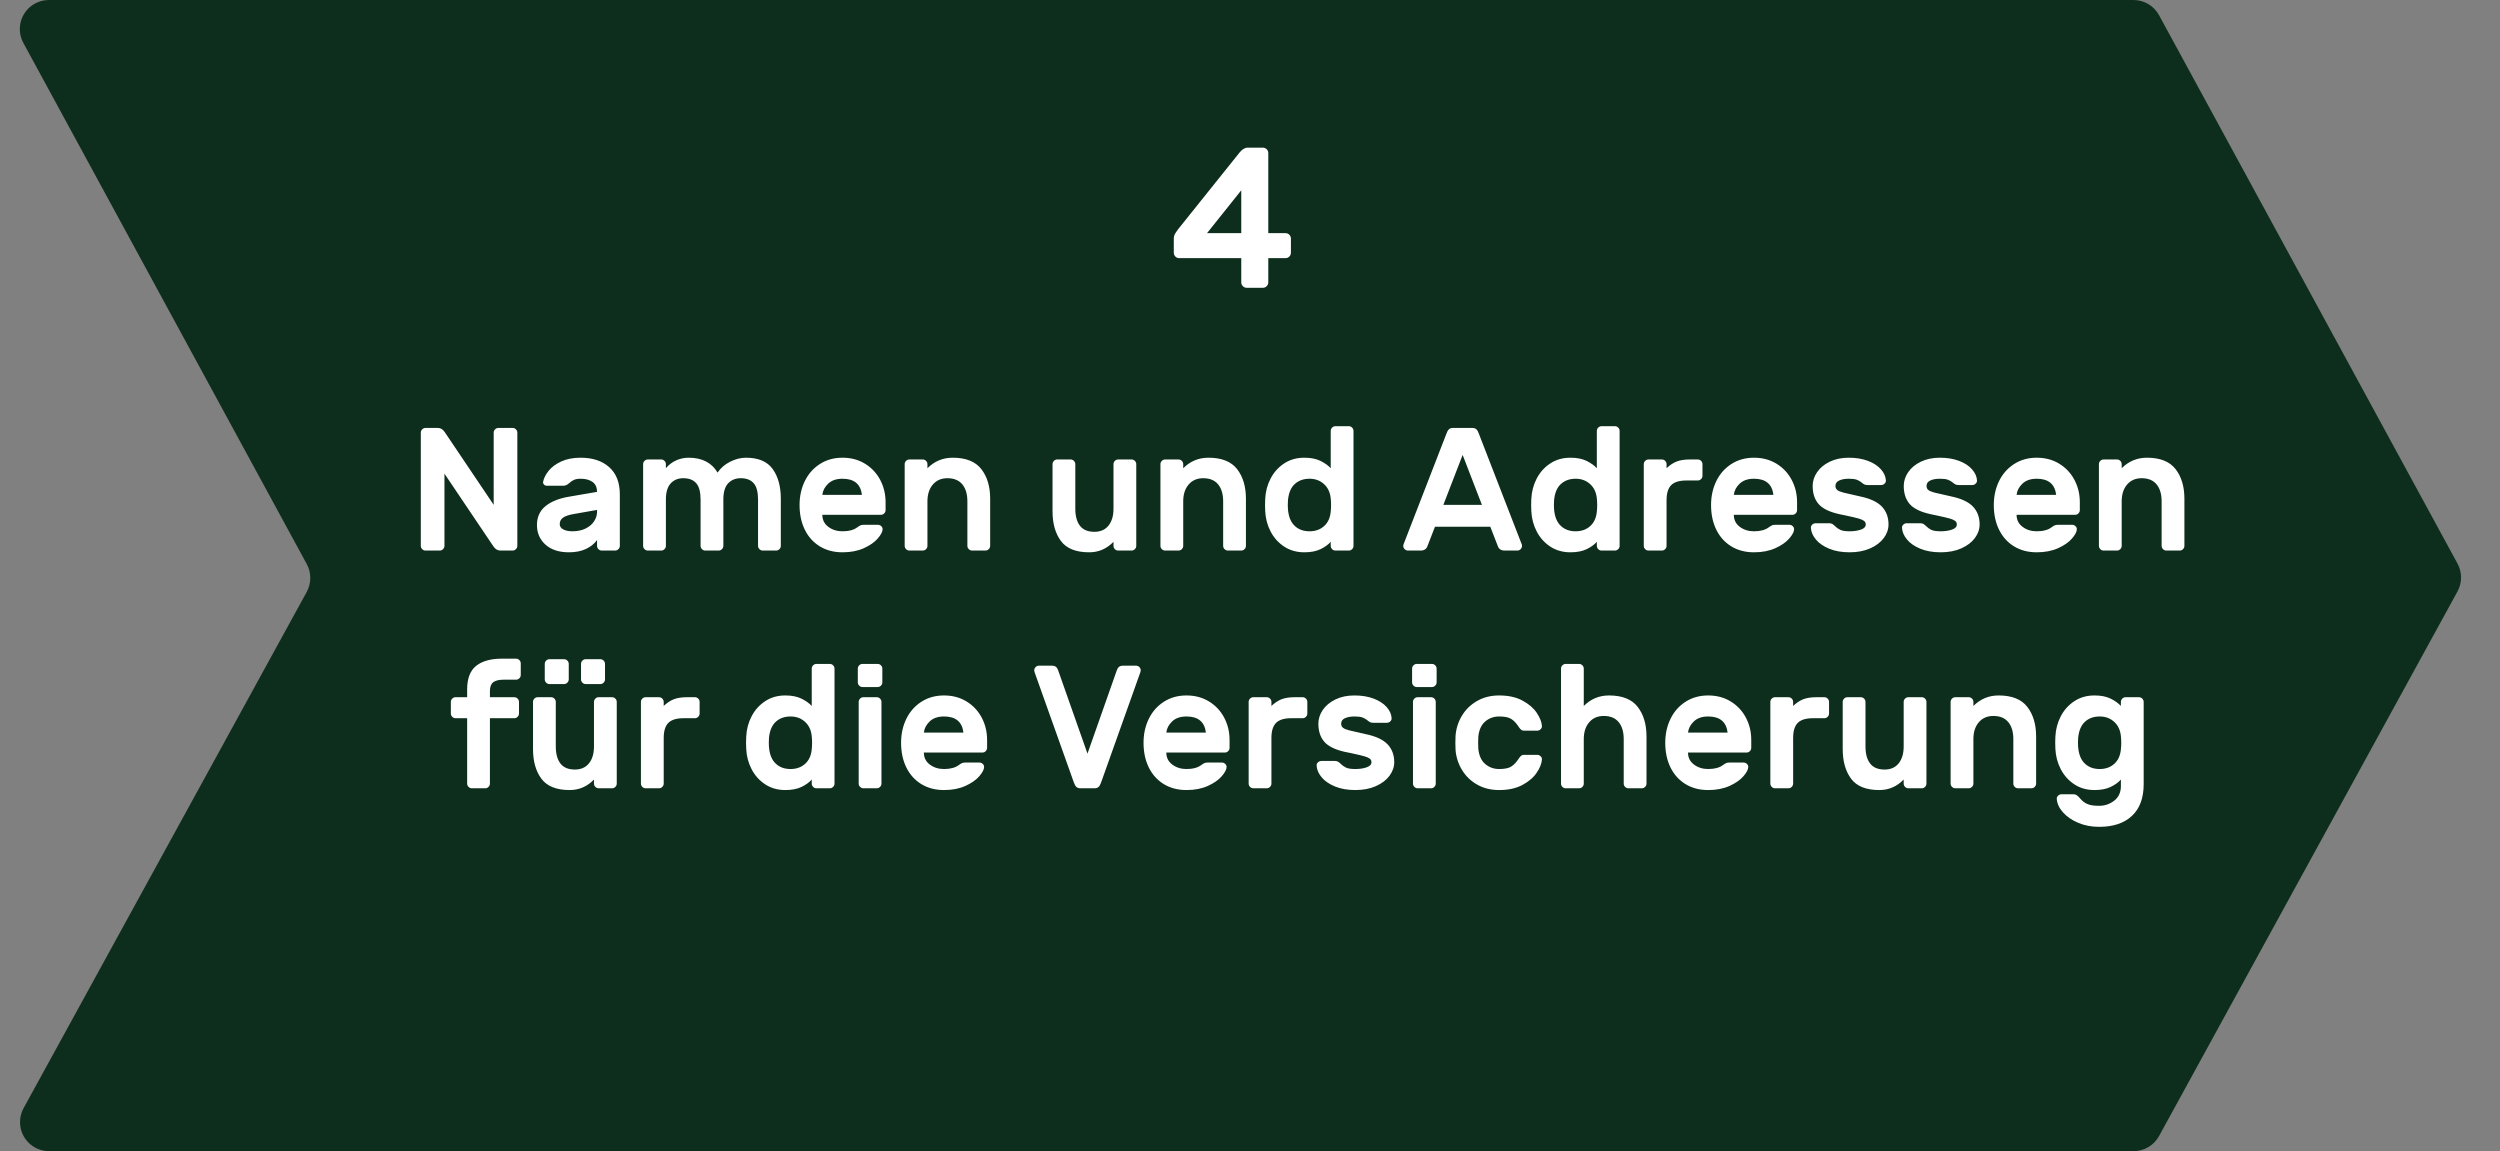
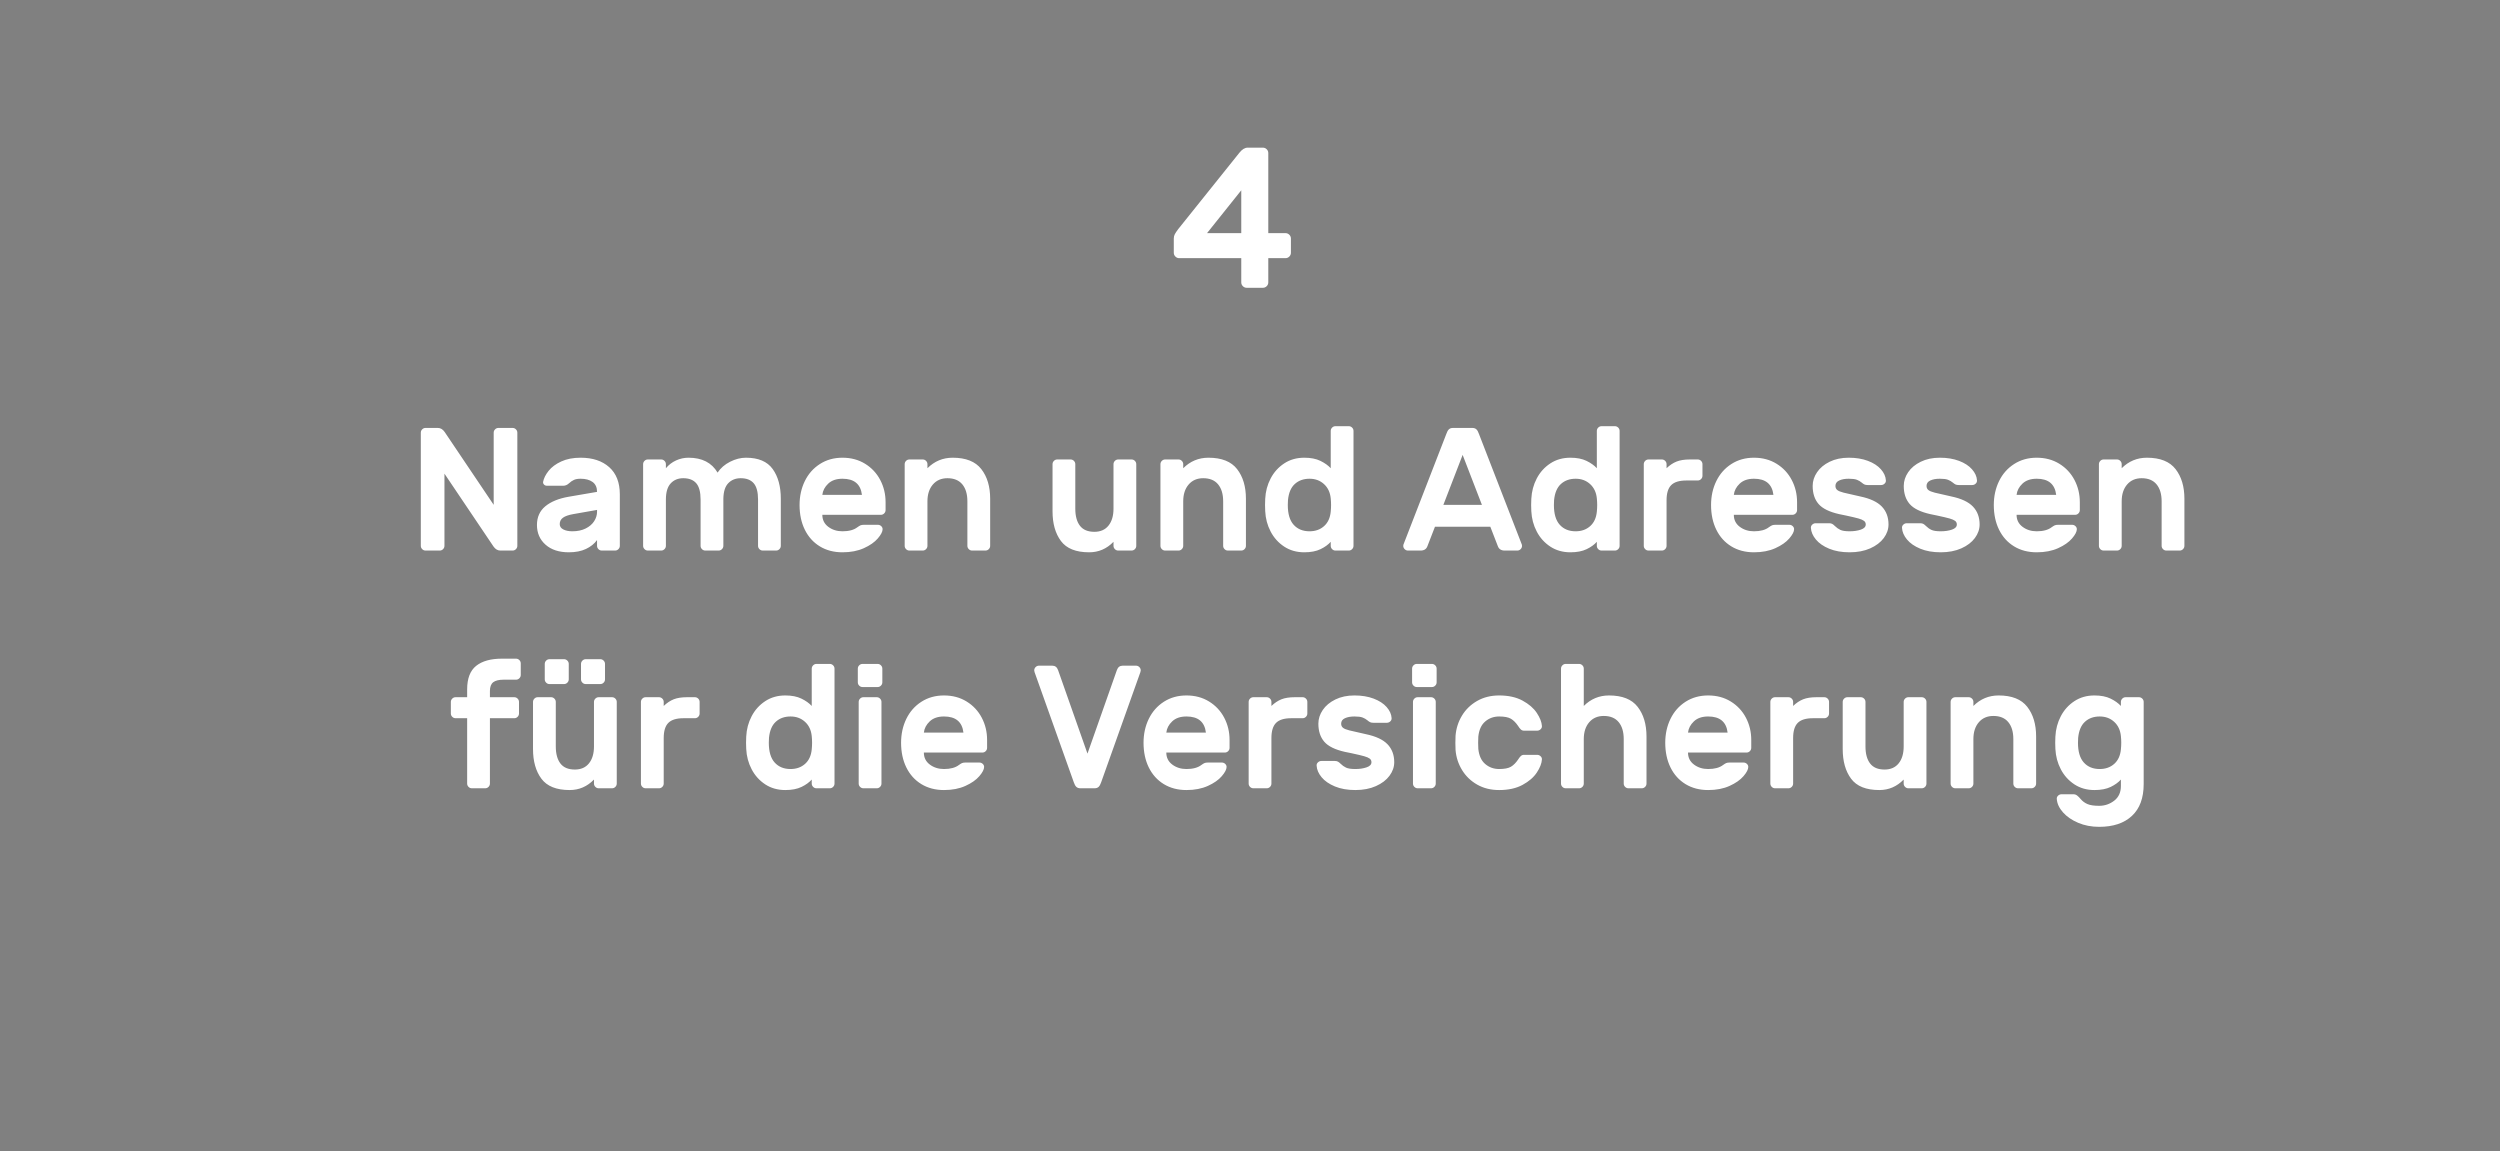
<svg xmlns="http://www.w3.org/2000/svg" width="215px" height="99px" viewBox="0 0 215 99" version="1.1">
  <rect x="0" y="0" width="215" height="99" fill="#808080" stroke="none" />
  <title>Step 4</title>
  <g stroke="none" stroke-width="1" fill="none" fill-rule="evenodd">
    <g id="Step-4">
-       <path d="M4.205,0 L183.481,0 C184.397,1.4486738e-14 185.239,0.501 185.677,1.305 L211.347,48.469 C211.754,49.216 211.753,50.119 211.344,50.866 L185.678,97.701 C185.239,98.502 184.399,99 183.486,99 L4.222,99 C2.842,99 1.722,97.881 1.722,96.5 C1.722,96.08 1.828,95.666 2.03,95.298 L26.377,50.907 C26.786,50.161 26.788,49.258 26.381,48.51 L2.009,3.694 C1.349,2.481 1.798,0.963 3.011,0.304 C3.378,0.104 3.788,5.20734111e-16 4.205,0 Z" id="Rectangle-Copy-18" fill="#0E2E1D" />
      <path d="M43.03,47.348 C42.799,47.348 42.603,47.232 42.442,47.001 L38.223,40.734 L38.223,46.941 C38.223,47.052 38.183,47.147 38.103,47.227 C38.023,47.308 37.927,47.348 37.817,47.348 L36.596,47.348 C36.486,47.348 36.39,47.308 36.31,47.227 C36.23,47.147 36.19,47.052 36.19,46.941 L36.19,37.209 C36.19,37.098 36.23,37.003 36.31,36.923 C36.39,36.842 36.486,36.802 36.596,36.802 L37.651,36.802 C37.882,36.802 38.078,36.918 38.239,37.149 L42.457,43.416 L42.457,37.209 C42.457,37.098 42.497,37.003 42.578,36.923 C42.658,36.842 42.753,36.802 42.864,36.802 L44.084,36.802 C44.195,36.802 44.29,36.842 44.37,36.923 C44.451,37.003 44.491,37.098 44.491,37.209 L44.491,46.941 C44.491,47.052 44.451,47.147 44.37,47.227 C44.29,47.308 44.195,47.348 44.084,47.348 L43.03,47.348 Z M49.93,39.363 C50.964,39.363 51.785,39.634 52.393,40.177 C53.001,40.719 53.305,41.497 53.305,42.512 L53.305,46.941 C53.305,47.052 53.264,47.147 53.184,47.227 C53.104,47.308 53.008,47.348 52.898,47.348 L51.753,47.348 C51.642,47.348 51.547,47.308 51.466,47.227 C51.386,47.147 51.346,47.052 51.346,46.941 L51.346,46.444 C51.115,46.765 50.796,47.021 50.389,47.212 C49.982,47.403 49.493,47.498 48.92,47.498 C48.077,47.498 47.409,47.28 46.917,46.843 C46.424,46.406 46.178,45.841 46.178,45.148 C46.178,44.475 46.417,43.941 46.894,43.544 C47.371,43.147 48.036,42.873 48.89,42.723 L51.346,42.301 C51.346,41.919 51.218,41.636 50.962,41.45 C50.706,41.264 50.362,41.171 49.93,41.171 C49.699,41.171 49.51,41.204 49.365,41.269 C49.219,41.334 49.076,41.432 48.935,41.563 C48.785,41.703 48.619,41.774 48.438,41.774 L47.037,41.774 C46.937,41.774 46.854,41.741 46.789,41.676 C46.723,41.61 46.696,41.533 46.706,41.442 C46.766,41.131 46.924,40.815 47.18,40.493 C47.436,40.172 47.798,39.903 48.265,39.687 C48.732,39.471 49.287,39.363 49.93,39.363 Z M51.346,43.853 L49.297,44.214 C48.895,44.285 48.601,44.388 48.416,44.523 C48.23,44.659 48.137,44.842 48.137,45.073 C48.137,45.274 48.24,45.427 48.446,45.532 C48.652,45.638 48.91,45.691 49.222,45.691 C49.664,45.691 50.045,45.61 50.367,45.45 C50.688,45.289 50.932,45.081 51.097,44.824 C51.263,44.568 51.346,44.295 51.346,44.003 L51.346,43.853 Z M57.267,40.267 C57.508,39.976 57.799,39.752 58.141,39.597 C58.482,39.441 58.839,39.363 59.21,39.363 C60.376,39.363 61.209,39.79 61.711,40.644 C61.973,40.252 62.332,39.941 62.789,39.71 C63.246,39.479 63.7,39.363 64.152,39.363 C65.217,39.363 65.983,39.687 66.45,40.335 C66.917,40.983 67.15,41.834 67.15,42.889 L67.15,46.941 C67.15,47.052 67.11,47.147 67.03,47.227 C66.949,47.308 66.854,47.348 66.743,47.348 L65.598,47.348 C65.488,47.348 65.392,47.308 65.312,47.227 C65.232,47.147 65.192,47.052 65.192,46.941 L65.192,42.964 C65.192,42.311 65.066,41.841 64.815,41.555 C64.564,41.269 64.192,41.126 63.7,41.126 C63.268,41.126 62.914,41.266 62.638,41.548 C62.362,41.829 62.219,42.276 62.209,42.889 L62.209,46.941 C62.209,47.052 62.168,47.147 62.088,47.227 C62.008,47.308 61.912,47.348 61.802,47.348 L60.657,47.348 C60.546,47.348 60.451,47.308 60.37,47.227 C60.29,47.147 60.25,47.052 60.25,46.941 L60.25,42.964 C60.25,42.311 60.124,41.841 59.873,41.555 C59.622,41.269 59.251,41.126 58.758,41.126 C58.316,41.126 57.957,41.274 57.681,41.57 C57.405,41.867 57.267,42.331 57.267,42.964 L57.267,46.941 C57.267,47.052 57.227,47.147 57.146,47.227 C57.066,47.308 56.971,47.348 56.86,47.348 L55.715,47.348 C55.605,47.348 55.509,47.308 55.429,47.227 C55.349,47.147 55.308,47.052 55.308,46.941 L55.308,39.921 C55.308,39.81 55.349,39.715 55.429,39.634 C55.509,39.554 55.605,39.514 55.715,39.514 L56.86,39.514 C56.971,39.514 57.066,39.554 57.146,39.634 C57.227,39.715 57.267,39.81 57.267,39.921 L57.267,40.267 Z M72.453,39.363 C73.187,39.363 73.834,39.537 74.397,39.883 C74.959,40.23 75.394,40.694 75.7,41.277 C76.006,41.859 76.16,42.497 76.16,43.19 L76.16,43.868 C76.16,43.978 76.119,44.074 76.039,44.154 C75.959,44.234 75.863,44.275 75.753,44.275 L70.721,44.275 C70.721,44.706 70.892,45.05 71.233,45.306 C71.575,45.563 71.981,45.691 72.453,45.691 C73.006,45.691 73.433,45.575 73.734,45.344 C73.845,45.264 73.935,45.209 74.005,45.178 C74.076,45.148 74.171,45.133 74.291,45.133 L75.497,45.133 C75.607,45.133 75.703,45.171 75.783,45.246 C75.863,45.322 75.904,45.409 75.904,45.51 C75.904,45.721 75.765,45.987 75.489,46.308 C75.213,46.63 74.814,46.908 74.291,47.144 C73.769,47.38 73.157,47.498 72.453,47.498 C71.71,47.498 71.06,47.328 70.502,46.986 C69.945,46.645 69.516,46.168 69.214,45.555 C68.913,44.942 68.762,44.234 68.762,43.431 C68.762,42.678 68.913,41.992 69.214,41.374 C69.516,40.757 69.947,40.267 70.51,39.906 C71.072,39.544 71.72,39.363 72.453,39.363 Z M74.126,42.557 C74.015,41.633 73.458,41.171 72.453,41.171 C71.931,41.171 71.522,41.312 71.226,41.593 C70.929,41.874 70.761,42.196 70.721,42.557 L74.126,42.557 Z M85.154,46.941 C85.154,47.052 85.114,47.147 85.034,47.227 C84.953,47.308 84.858,47.348 84.747,47.348 L83.602,47.348 C83.492,47.348 83.396,47.308 83.316,47.227 C83.236,47.147 83.195,47.052 83.195,46.941 L83.195,43.114 C83.195,42.492 83.05,42.005 82.759,41.653 C82.467,41.302 82.04,41.126 81.478,41.126 C80.956,41.126 80.539,41.307 80.227,41.668 C79.916,42.03 79.76,42.512 79.76,43.114 L79.76,46.941 C79.76,47.052 79.72,47.147 79.64,47.227 C79.56,47.308 79.464,47.348 79.354,47.348 L78.209,47.348 C78.098,47.348 78.003,47.308 77.922,47.227 C77.842,47.147 77.802,47.052 77.802,46.941 L77.802,39.921 C77.802,39.81 77.842,39.715 77.922,39.634 C78.003,39.554 78.098,39.514 78.209,39.514 L79.354,39.514 C79.464,39.514 79.56,39.554 79.64,39.634 C79.72,39.715 79.76,39.81 79.76,39.921 L79.76,40.267 C80.363,39.665 81.086,39.363 81.93,39.363 C83.065,39.363 83.886,39.69 84.393,40.343 C84.9,40.995 85.154,41.844 85.154,42.889 L85.154,46.941 Z M90.518,39.921 C90.518,39.81 90.558,39.715 90.638,39.634 C90.718,39.554 90.814,39.514 90.924,39.514 L92.069,39.514 C92.18,39.514 92.275,39.554 92.356,39.634 C92.436,39.715 92.476,39.81 92.476,39.921 L92.476,43.747 C92.476,44.38 92.609,44.87 92.875,45.216 C93.142,45.563 93.556,45.736 94.118,45.736 C94.641,45.736 95.045,45.558 95.331,45.201 C95.617,44.844 95.761,44.36 95.761,43.747 L95.761,39.921 C95.761,39.81 95.801,39.715 95.881,39.634 C95.961,39.554 96.057,39.514 96.167,39.514 L97.312,39.514 C97.423,39.514 97.518,39.554 97.599,39.634 C97.679,39.715 97.719,39.81 97.719,39.921 L97.719,46.941 C97.719,47.052 97.679,47.147 97.599,47.227 C97.518,47.308 97.423,47.348 97.312,47.348 L96.167,47.348 C96.057,47.348 95.961,47.308 95.881,47.227 C95.801,47.147 95.761,47.052 95.761,46.941 L95.761,46.595 C95.178,47.197 94.48,47.498 93.666,47.498 C92.531,47.498 91.723,47.175 91.241,46.527 C90.759,45.879 90.518,45.028 90.518,43.973 L90.518,39.921 Z M107.15,46.941 C107.15,47.052 107.11,47.147 107.03,47.227 C106.95,47.308 106.854,47.348 106.744,47.348 L105.599,47.348 C105.488,47.348 105.393,47.308 105.312,47.227 C105.232,47.147 105.192,47.052 105.192,46.941 L105.192,43.114 C105.192,42.492 105.046,42.005 104.755,41.653 C104.464,41.302 104.037,41.126 103.474,41.126 C102.952,41.126 102.535,41.307 102.224,41.668 C101.912,42.03 101.757,42.512 101.757,43.114 L101.757,46.941 C101.757,47.052 101.717,47.147 101.636,47.227 C101.556,47.308 101.46,47.348 101.35,47.348 L100.205,47.348 C100.094,47.348 99.999,47.308 99.919,47.227 C99.838,47.147 99.798,47.052 99.798,46.941 L99.798,39.921 C99.798,39.81 99.838,39.715 99.919,39.634 C99.999,39.554 100.094,39.514 100.205,39.514 L101.35,39.514 C101.46,39.514 101.556,39.554 101.636,39.634 C101.717,39.715 101.757,39.81 101.757,39.921 L101.757,40.267 C102.359,39.665 103.083,39.363 103.926,39.363 C105.061,39.363 105.882,39.69 106.39,40.343 C106.897,40.995 107.15,41.844 107.15,42.889 L107.15,46.941 Z M114.442,37.058 C114.442,36.948 114.483,36.852 114.563,36.772 C114.643,36.692 114.739,36.652 114.849,36.652 L115.994,36.652 C116.105,36.652 116.2,36.692 116.28,36.772 C116.361,36.852 116.401,36.948 116.401,37.058 L116.401,46.941 C116.401,47.052 116.361,47.147 116.28,47.227 C116.2,47.308 116.105,47.348 115.994,47.348 L114.849,47.348 C114.739,47.348 114.643,47.308 114.563,47.227 C114.483,47.147 114.442,47.052 114.442,46.941 L114.442,46.595 C114.231,46.836 113.94,47.047 113.569,47.227 C113.197,47.408 112.73,47.498 112.167,47.498 C111.515,47.498 110.939,47.335 110.442,47.009 C109.945,46.682 109.556,46.251 109.275,45.713 C108.993,45.176 108.838,44.591 108.808,43.958 L108.793,43.431 L108.808,42.904 C108.838,42.271 108.993,41.686 109.275,41.148 C109.556,40.611 109.945,40.179 110.442,39.853 C110.939,39.526 111.515,39.363 112.167,39.363 C112.72,39.363 113.182,39.454 113.553,39.634 C113.925,39.815 114.221,40.026 114.442,40.267 L114.442,37.058 Z M110.751,43.431 C110.751,44.194 110.919,44.762 111.256,45.133 C111.592,45.505 112.047,45.691 112.619,45.691 C113.122,45.691 113.538,45.543 113.87,45.246 C114.201,44.95 114.392,44.536 114.442,44.003 C114.462,43.802 114.472,43.612 114.472,43.431 C114.472,43.25 114.462,43.059 114.442,42.858 C114.392,42.346 114.199,41.937 113.862,41.631 C113.526,41.324 113.112,41.171 112.619,41.171 C112.107,41.171 111.685,41.322 111.354,41.623 C111.022,41.924 110.826,42.386 110.766,43.009 C110.756,43.109 110.751,43.25 110.751,43.431 Z M126.616,36.802 C126.766,36.802 126.884,36.842 126.97,36.923 C127.055,37.003 127.128,37.134 127.188,37.314 L130.879,46.836 C130.889,46.866 130.894,46.901 130.894,46.941 C130.894,47.052 130.854,47.147 130.774,47.227 C130.694,47.308 130.598,47.348 130.488,47.348 L129.403,47.348 C129.102,47.348 128.906,47.222 128.815,46.971 L128.167,45.299 L123.407,45.299 L122.759,46.971 C122.668,47.222 122.473,47.348 122.171,47.348 L121.086,47.348 C120.976,47.348 120.881,47.308 120.8,47.227 C120.72,47.147 120.68,47.052 120.68,46.941 C120.68,46.901 120.685,46.866 120.695,46.836 L124.386,37.314 C124.446,37.134 124.519,37.003 124.604,36.923 C124.69,36.842 124.808,36.802 124.958,36.802 L126.616,36.802 Z M125.787,39.122 L124.13,43.416 L127.444,43.416 L125.787,39.122 Z M137.328,37.058 C137.328,36.948 137.368,36.852 137.448,36.772 C137.528,36.692 137.624,36.652 137.734,36.652 L138.879,36.652 C138.99,36.652 139.085,36.692 139.166,36.772 C139.246,36.852 139.286,36.948 139.286,37.058 L139.286,46.941 C139.286,47.052 139.246,47.147 139.166,47.227 C139.085,47.308 138.99,47.348 138.879,47.348 L137.734,47.348 C137.624,47.348 137.528,47.308 137.448,47.227 C137.368,47.147 137.328,47.052 137.328,46.941 L137.328,46.595 C137.117,46.836 136.825,47.047 136.454,47.227 C136.082,47.408 135.615,47.498 135.053,47.498 C134.4,47.498 133.825,47.335 133.328,47.009 C132.83,46.682 132.441,46.251 132.16,45.713 C131.879,45.176 131.723,44.591 131.693,43.958 L131.678,43.431 L131.693,42.904 C131.723,42.271 131.879,41.686 132.16,41.148 C132.441,40.611 132.83,40.179 133.328,39.853 C133.825,39.526 134.4,39.363 135.053,39.363 C135.605,39.363 136.067,39.454 136.439,39.634 C136.81,39.815 137.107,40.026 137.328,40.267 L137.328,37.058 Z M133.636,43.431 C133.636,44.194 133.805,44.762 134.141,45.133 C134.478,45.505 134.932,45.691 135.505,45.691 C136.007,45.691 136.424,45.543 136.755,45.246 C137.087,44.95 137.277,44.536 137.328,44.003 C137.348,43.802 137.358,43.612 137.358,43.431 C137.358,43.25 137.348,43.059 137.328,42.858 C137.277,42.346 137.084,41.937 136.748,41.631 C136.411,41.324 135.997,41.171 135.505,41.171 C134.992,41.171 134.57,41.322 134.239,41.623 C133.908,41.924 133.712,42.386 133.651,43.009 C133.641,43.109 133.636,43.25 133.636,43.431 Z M145.026,41.322 C144.424,41.322 143.989,41.455 143.723,41.721 C143.457,41.987 143.324,42.421 143.324,43.024 L143.324,46.941 C143.324,47.052 143.284,47.147 143.203,47.227 C143.123,47.308 143.028,47.348 142.917,47.348 L141.772,47.348 C141.662,47.348 141.566,47.308 141.486,47.227 C141.405,47.147 141.365,47.052 141.365,46.941 L141.365,39.921 C141.365,39.81 141.405,39.715 141.486,39.634 C141.566,39.554 141.662,39.514 141.772,39.514 L142.917,39.514 C143.028,39.514 143.123,39.554 143.203,39.634 C143.284,39.715 143.324,39.81 143.324,39.921 L143.324,40.267 C143.595,40.006 143.881,39.815 144.183,39.695 C144.484,39.574 144.866,39.514 145.328,39.514 L146.006,39.514 C146.116,39.514 146.211,39.554 146.292,39.634 C146.372,39.715 146.412,39.81 146.412,39.921 L146.412,40.915 C146.412,41.025 146.372,41.121 146.292,41.201 C146.211,41.282 146.116,41.322 146.006,41.322 L145.026,41.322 Z M150.842,39.363 C151.575,39.363 152.223,39.537 152.785,39.883 C153.348,40.23 153.782,40.694 154.088,41.277 C154.395,41.859 154.548,42.497 154.548,43.19 L154.548,43.868 C154.548,43.978 154.508,44.074 154.427,44.154 C154.347,44.234 154.252,44.275 154.141,44.275 L149.109,44.275 C149.109,44.706 149.28,45.05 149.621,45.306 C149.963,45.563 150.37,45.691 150.842,45.691 C151.394,45.691 151.821,45.575 152.122,45.344 C152.233,45.264 152.323,45.209 152.394,45.178 C152.464,45.148 152.559,45.133 152.68,45.133 L153.885,45.133 C153.996,45.133 154.091,45.171 154.171,45.246 C154.252,45.322 154.292,45.409 154.292,45.51 C154.292,45.721 154.154,45.987 153.878,46.308 C153.601,46.63 153.202,46.908 152.68,47.144 C152.158,47.38 151.545,47.498 150.842,47.498 C150.099,47.498 149.448,47.328 148.891,46.986 C148.333,46.645 147.904,46.168 147.603,45.555 C147.301,44.942 147.151,44.234 147.151,43.431 C147.151,42.678 147.301,41.992 147.603,41.374 C147.904,40.757 148.336,40.267 148.898,39.906 C149.461,39.544 150.109,39.363 150.842,39.363 Z M152.514,42.557 C152.404,41.633 151.846,41.171 150.842,41.171 C150.319,41.171 149.91,41.312 149.614,41.593 C149.318,41.874 149.149,42.196 149.109,42.557 L152.514,42.557 Z M158.164,44.214 C157.32,44.023 156.73,43.732 156.394,43.34 C156.057,42.949 155.889,42.432 155.889,41.789 C155.889,41.377 156.014,40.985 156.266,40.614 C156.517,40.242 156.878,39.941 157.35,39.71 C157.822,39.479 158.37,39.363 158.992,39.363 C159.615,39.363 160.165,39.454 160.642,39.634 C161.119,39.815 161.491,40.056 161.757,40.358 C162.023,40.659 162.166,40.975 162.186,41.307 C162.197,41.417 162.159,41.513 162.073,41.593 C161.988,41.673 161.89,41.713 161.78,41.713 L160.62,41.713 C160.499,41.713 160.404,41.696 160.333,41.661 C160.263,41.626 160.188,41.573 160.107,41.503 C159.987,41.402 159.849,41.322 159.693,41.261 C159.537,41.201 159.304,41.171 158.992,41.171 C158.661,41.171 158.387,41.221 158.171,41.322 C157.955,41.422 157.847,41.578 157.847,41.789 C157.847,41.939 157.9,42.057 158.006,42.143 C158.111,42.228 158.294,42.303 158.556,42.369 C158.817,42.434 159.289,42.542 159.972,42.693 C160.836,42.873 161.458,43.165 161.84,43.566 C162.222,43.968 162.412,44.48 162.412,45.103 C162.412,45.515 162.277,45.904 162.006,46.271 C161.734,46.637 161.345,46.934 160.838,47.16 C160.331,47.385 159.741,47.498 159.068,47.498 C158.395,47.498 157.81,47.396 157.313,47.19 C156.815,46.984 156.434,46.72 156.168,46.399 C155.901,46.077 155.758,45.746 155.738,45.404 C155.728,45.294 155.766,45.199 155.851,45.118 C155.937,45.038 156.035,44.998 156.145,44.998 L157.305,44.998 C157.416,44.998 157.506,45.018 157.576,45.058 C157.647,45.098 157.722,45.158 157.802,45.239 C157.943,45.379 158.099,45.49 158.269,45.57 C158.44,45.65 158.706,45.691 159.068,45.691 C159.429,45.691 159.751,45.643 160.032,45.548 C160.313,45.452 160.454,45.304 160.454,45.103 C160.454,44.973 160.404,44.87 160.303,44.794 C160.203,44.719 160.047,44.651 159.836,44.591 C159.625,44.531 159.264,44.445 158.751,44.335 L158.164,44.214 Z M165.998,44.214 C165.154,44.023 164.564,43.732 164.228,43.34 C163.891,42.949 163.723,42.432 163.723,41.789 C163.723,41.377 163.849,40.985 164.1,40.614 C164.351,40.242 164.713,39.941 165.185,39.71 C165.657,39.479 166.204,39.363 166.827,39.363 C167.45,39.363 167.999,39.454 168.477,39.634 C168.954,39.815 169.325,40.056 169.591,40.358 C169.858,40.659 170.001,40.975 170.021,41.307 C170.031,41.417 169.993,41.513 169.908,41.593 C169.822,41.673 169.724,41.713 169.614,41.713 L168.454,41.713 C168.333,41.713 168.238,41.696 168.168,41.661 C168.097,41.626 168.022,41.573 167.942,41.503 C167.821,41.402 167.683,41.322 167.527,41.261 C167.372,41.201 167.138,41.171 166.827,41.171 C166.495,41.171 166.222,41.221 166.006,41.322 C165.79,41.422 165.682,41.578 165.682,41.789 C165.682,41.939 165.734,42.057 165.84,42.143 C165.945,42.228 166.129,42.303 166.39,42.369 C166.651,42.434 167.123,42.542 167.806,42.693 C168.67,42.873 169.293,43.165 169.674,43.566 C170.056,43.968 170.247,44.48 170.247,45.103 C170.247,45.515 170.111,45.904 169.84,46.271 C169.569,46.637 169.18,46.934 168.672,47.16 C168.165,47.385 167.575,47.498 166.902,47.498 C166.229,47.498 165.644,47.396 165.147,47.19 C164.65,46.984 164.268,46.72 164.002,46.399 C163.736,46.077 163.593,45.746 163.573,45.404 C163.562,45.294 163.6,45.199 163.686,45.118 C163.771,45.038 163.869,44.998 163.979,44.998 L165.139,44.998 C165.25,44.998 165.34,45.018 165.411,45.058 C165.481,45.098 165.556,45.158 165.637,45.239 C165.777,45.379 165.933,45.49 166.104,45.57 C166.274,45.65 166.541,45.691 166.902,45.691 C167.264,45.691 167.585,45.643 167.866,45.548 C168.148,45.452 168.288,45.304 168.288,45.103 C168.288,44.973 168.238,44.87 168.138,44.794 C168.037,44.719 167.881,44.651 167.67,44.591 C167.46,44.531 167.098,44.445 166.586,44.335 L165.998,44.214 Z M175.158,39.363 C175.891,39.363 176.539,39.537 177.102,39.883 C177.664,40.23 178.099,40.694 178.405,41.277 C178.711,41.859 178.865,42.497 178.865,43.19 L178.865,43.868 C178.865,43.978 178.824,44.074 178.744,44.154 C178.664,44.234 178.568,44.275 178.458,44.275 L173.426,44.275 C173.426,44.706 173.596,45.05 173.938,45.306 C174.279,45.563 174.686,45.691 175.158,45.691 C175.711,45.691 176.138,45.575 176.439,45.344 C176.549,45.264 176.64,45.209 176.71,45.178 C176.78,45.148 176.876,45.133 176.996,45.133 L178.202,45.133 C178.312,45.133 178.408,45.171 178.488,45.246 C178.568,45.322 178.608,45.409 178.608,45.51 C178.608,45.721 178.47,45.987 178.194,46.308 C177.918,46.63 177.519,46.908 176.996,47.144 C176.474,47.38 175.861,47.498 175.158,47.498 C174.415,47.498 173.765,47.328 173.207,46.986 C172.65,46.645 172.22,46.168 171.919,45.555 C171.618,44.942 171.467,44.234 171.467,43.431 C171.467,42.678 171.618,41.992 171.919,41.374 C172.22,40.757 172.652,40.267 173.215,39.906 C173.777,39.544 174.425,39.363 175.158,39.363 Z M176.831,42.557 C176.72,41.633 176.163,41.171 175.158,41.171 C174.636,41.171 174.227,41.312 173.93,41.593 C173.634,41.874 173.466,42.196 173.426,42.557 L176.831,42.557 Z M187.859,46.941 C187.859,47.052 187.819,47.147 187.738,47.227 C187.658,47.308 187.563,47.348 187.452,47.348 L186.307,47.348 C186.197,47.348 186.101,47.308 186.021,47.227 C185.94,47.147 185.9,47.052 185.9,46.941 L185.9,43.114 C185.9,42.492 185.755,42.005 185.463,41.653 C185.172,41.302 184.745,41.126 184.183,41.126 C183.661,41.126 183.244,41.307 182.932,41.668 C182.621,42.03 182.465,42.512 182.465,43.114 L182.465,46.941 C182.465,47.052 182.425,47.147 182.345,47.227 C182.264,47.308 182.169,47.348 182.058,47.348 L180.913,47.348 C180.803,47.348 180.708,47.308 180.627,47.227 C180.547,47.147 180.507,47.052 180.507,46.941 L180.507,39.921 C180.507,39.81 180.547,39.715 180.627,39.634 C180.708,39.554 180.803,39.514 180.913,39.514 L182.058,39.514 C182.169,39.514 182.264,39.554 182.345,39.634 C182.425,39.715 182.465,39.81 182.465,39.921 L182.465,40.267 C183.068,39.665 183.791,39.363 184.635,39.363 C185.77,39.363 186.591,39.69 187.098,40.343 C187.605,40.995 187.859,41.844 187.859,42.889 L187.859,46.941 Z M44.227,59.96 C44.338,59.96 44.433,60 44.514,60.08 C44.594,60.16 44.634,60.256 44.634,60.366 L44.634,61.361 C44.634,61.471 44.594,61.567 44.514,61.647 C44.433,61.727 44.338,61.767 44.227,61.767 L42.133,61.767 L42.133,67.387 C42.133,67.497 42.093,67.593 42.013,67.673 C41.932,67.753 41.837,67.793 41.726,67.793 L40.581,67.793 C40.471,67.793 40.375,67.753 40.295,67.673 C40.215,67.593 40.175,67.497 40.175,67.387 L40.175,61.767 L39.18,61.767 C39.07,61.767 38.974,61.727 38.894,61.647 C38.814,61.567 38.773,61.471 38.773,61.361 L38.773,60.366 C38.773,60.256 38.814,60.16 38.894,60.08 C38.974,60 39.07,59.96 39.18,59.96 L40.175,59.96 L40.175,59.282 C40.175,58.348 40.433,57.675 40.95,57.263 C41.468,56.851 42.203,56.645 43.158,56.645 L44.378,56.645 C44.488,56.645 44.584,56.685 44.664,56.766 C44.745,56.846 44.785,56.941 44.785,57.052 L44.785,58.046 C44.785,58.157 44.745,58.252 44.664,58.333 C44.584,58.413 44.488,58.453 44.378,58.453 L43.308,58.453 C42.907,58.453 42.61,58.526 42.419,58.671 C42.229,58.817 42.133,59.071 42.133,59.432 L42.133,59.96 L44.227,59.96 Z M45.839,60.366 C45.839,60.256 45.88,60.16 45.96,60.08 C46.04,60 46.136,59.96 46.246,59.96 L47.391,59.96 C47.502,59.96 47.597,60 47.677,60.08 C47.758,60.16 47.798,60.256 47.798,60.366 L47.798,64.193 C47.798,64.826 47.931,65.315 48.197,65.662 C48.463,66.008 48.878,66.181 49.44,66.181 C49.962,66.181 50.367,66.003 50.653,65.647 C50.939,65.29 51.082,64.806 51.082,64.193 L51.082,60.366 C51.082,60.256 51.122,60.16 51.203,60.08 C51.283,60 51.379,59.96 51.489,59.96 L52.634,59.96 C52.745,59.96 52.84,60 52.92,60.08 C53.001,60.16 53.041,60.256 53.041,60.366 L53.041,67.387 C53.041,67.497 53.001,67.593 52.92,67.673 C52.84,67.753 52.745,67.793 52.634,67.793 L51.489,67.793 C51.379,67.793 51.283,67.753 51.203,67.673 C51.122,67.593 51.082,67.497 51.082,67.387 L51.082,67.04 C50.5,67.643 49.802,67.944 48.988,67.944 C47.853,67.944 47.045,67.62 46.563,66.972 C46.08,66.325 45.839,65.473 45.839,64.419 L45.839,60.366 Z M48.506,56.69 C48.617,56.69 48.712,56.731 48.792,56.811 C48.873,56.891 48.913,56.987 48.913,57.097 L48.913,58.423 C48.913,58.533 48.873,58.629 48.792,58.709 C48.712,58.79 48.617,58.83 48.506,58.83 L47.256,58.83 C47.145,58.83 47.05,58.79 46.969,58.709 C46.889,58.629 46.849,58.533 46.849,58.423 L46.849,57.097 C46.849,56.987 46.889,56.891 46.969,56.811 C47.05,56.731 47.145,56.69 47.256,56.69 L48.506,56.69 Z M51.625,56.69 C51.735,56.69 51.831,56.731 51.911,56.811 C51.991,56.891 52.031,56.987 52.031,57.097 L52.031,58.423 C52.031,58.533 51.991,58.629 51.911,58.709 C51.831,58.79 51.735,58.83 51.625,58.83 L50.374,58.83 C50.264,58.83 50.168,58.79 50.088,58.709 C50.008,58.629 49.967,58.533 49.967,58.423 L49.967,57.097 C49.967,56.987 50.008,56.891 50.088,56.811 C50.168,56.731 50.264,56.69 50.374,56.69 L51.625,56.69 Z M58.781,61.767 C58.178,61.767 57.744,61.9 57.478,62.167 C57.212,62.433 57.079,62.867 57.079,63.47 L57.079,67.387 C57.079,67.497 57.038,67.593 56.958,67.673 C56.878,67.753 56.782,67.793 56.672,67.793 L55.527,67.793 C55.416,67.793 55.321,67.753 55.241,67.673 C55.16,67.593 55.12,67.497 55.12,67.387 L55.12,60.366 C55.12,60.256 55.16,60.16 55.241,60.08 C55.321,60 55.416,59.96 55.527,59.96 L56.672,59.96 C56.782,59.96 56.878,60 56.958,60.08 C57.038,60.16 57.079,60.256 57.079,60.366 L57.079,60.713 C57.35,60.452 57.636,60.261 57.937,60.14 C58.239,60.02 58.62,59.96 59.082,59.96 L59.76,59.96 C59.871,59.96 59.966,60 60.047,60.08 C60.127,60.16 60.167,60.256 60.167,60.366 L60.167,61.361 C60.167,61.471 60.127,61.567 60.047,61.647 C59.966,61.727 59.871,61.767 59.76,61.767 L58.781,61.767 Z M69.809,57.504 C69.809,57.393 69.85,57.298 69.93,57.218 C70.01,57.137 70.106,57.097 70.216,57.097 L71.361,57.097 C71.472,57.097 71.567,57.137 71.647,57.218 C71.728,57.298 71.768,57.393 71.768,57.504 L71.768,67.387 C71.768,67.497 71.728,67.593 71.647,67.673 C71.567,67.753 71.472,67.793 71.361,67.793 L70.216,67.793 C70.106,67.793 70.01,67.753 69.93,67.673 C69.85,67.593 69.809,67.497 69.809,67.387 L69.809,67.04 C69.598,67.281 69.307,67.492 68.936,67.673 C68.564,67.854 68.097,67.944 67.534,67.944 C66.882,67.944 66.306,67.781 65.809,67.455 C65.312,67.128 64.923,66.696 64.642,66.159 C64.36,65.622 64.205,65.037 64.175,64.404 L64.16,63.877 L64.175,63.349 C64.205,62.716 64.36,62.131 64.642,61.594 C64.923,61.057 65.312,60.625 65.809,60.299 C66.306,59.972 66.882,59.809 67.534,59.809 C68.087,59.809 68.549,59.899 68.92,60.08 C69.292,60.261 69.588,60.472 69.809,60.713 L69.809,57.504 Z M66.118,63.877 C66.118,64.64 66.286,65.207 66.623,65.579 C66.959,65.951 67.414,66.136 67.986,66.136 C68.489,66.136 68.905,65.988 69.237,65.692 C69.568,65.396 69.759,64.981 69.809,64.449 C69.829,64.248 69.839,64.057 69.839,63.877 C69.839,63.696 69.829,63.505 69.809,63.304 C69.759,62.792 69.566,62.383 69.229,62.076 C68.893,61.77 68.479,61.617 67.986,61.617 C67.474,61.617 67.052,61.767 66.721,62.069 C66.389,62.37 66.194,62.832 66.133,63.455 C66.123,63.555 66.118,63.696 66.118,63.877 Z M75.474,57.097 C75.585,57.097 75.68,57.137 75.76,57.218 C75.841,57.298 75.881,57.393 75.881,57.504 L75.881,58.679 C75.881,58.79 75.841,58.885 75.76,58.965 C75.68,59.046 75.585,59.086 75.474,59.086 L74.178,59.086 C74.068,59.086 73.973,59.046 73.892,58.965 C73.812,58.885 73.772,58.79 73.772,58.679 L73.772,57.504 C73.772,57.393 73.812,57.298 73.892,57.218 C73.973,57.137 74.068,57.097 74.178,57.097 L75.474,57.097 Z M75.806,67.387 C75.806,67.497 75.765,67.593 75.685,67.673 C75.605,67.753 75.509,67.793 75.399,67.793 L74.254,67.793 C74.143,67.793 74.048,67.753 73.968,67.673 C73.887,67.593 73.847,67.497 73.847,67.387 L73.847,60.366 C73.847,60.256 73.887,60.16 73.968,60.08 C74.048,60 74.143,59.96 74.254,59.96 L75.399,59.96 C75.509,59.96 75.605,60 75.685,60.08 C75.765,60.16 75.806,60.256 75.806,60.366 L75.806,67.387 Z M81.184,59.809 C81.917,59.809 82.565,59.982 83.128,60.329 C83.69,60.675 84.125,61.14 84.431,61.722 C84.737,62.305 84.89,62.942 84.89,63.635 L84.89,64.313 C84.89,64.424 84.85,64.519 84.77,64.6 C84.69,64.68 84.594,64.72 84.484,64.72 L79.452,64.72 C79.452,65.152 79.622,65.496 79.964,65.752 C80.305,66.008 80.712,66.136 81.184,66.136 C81.737,66.136 82.163,66.021 82.465,65.79 C82.575,65.709 82.666,65.654 82.736,65.624 C82.806,65.594 82.902,65.579 83.022,65.579 L84.227,65.579 C84.338,65.579 84.433,65.617 84.514,65.692 C84.594,65.767 84.634,65.855 84.634,65.956 C84.634,66.166 84.496,66.433 84.22,66.754 C83.944,67.075 83.545,67.354 83.022,67.59 C82.5,67.826 81.887,67.944 81.184,67.944 C80.441,67.944 79.791,67.773 79.233,67.432 C78.676,67.09 78.246,66.613 77.945,66.001 C77.644,65.388 77.493,64.68 77.493,63.877 C77.493,63.123 77.644,62.438 77.945,61.82 C78.246,61.202 78.678,60.713 79.241,60.351 C79.803,59.99 80.451,59.809 81.184,59.809 Z M82.856,63.003 C82.746,62.079 82.189,61.617 81.184,61.617 C80.662,61.617 80.253,61.757 79.956,62.039 C79.66,62.32 79.492,62.641 79.452,63.003 L82.856,63.003 Z M96.054,57.624 C96.145,57.373 96.31,57.248 96.551,57.248 L97.696,57.248 C97.807,57.248 97.902,57.288 97.983,57.368 C98.063,57.449 98.103,57.544 98.103,57.655 C98.103,57.695 98.093,57.745 98.073,57.805 L94.698,67.281 C94.638,67.462 94.565,67.593 94.48,67.673 C94.395,67.753 94.277,67.793 94.126,67.793 L92.921,67.793 C92.77,67.793 92.652,67.753 92.567,67.673 C92.481,67.593 92.408,67.462 92.348,67.281 L88.973,57.805 C88.953,57.745 88.943,57.695 88.943,57.655 C88.943,57.544 88.983,57.449 89.064,57.368 C89.144,57.288 89.239,57.248 89.35,57.248 L90.495,57.248 C90.736,57.248 90.902,57.373 90.992,57.624 L93.523,64.811 L96.054,57.624 Z M102.035,59.809 C102.769,59.809 103.417,59.982 103.979,60.329 C104.541,60.675 104.976,61.14 105.282,61.722 C105.589,62.305 105.742,62.942 105.742,63.635 L105.742,64.313 C105.742,64.424 105.702,64.519 105.621,64.6 C105.541,64.68 105.445,64.72 105.335,64.72 L100.303,64.72 C100.303,65.152 100.474,65.496 100.815,65.752 C101.157,66.008 101.563,66.136 102.035,66.136 C102.588,66.136 103.015,66.021 103.316,65.79 C103.427,65.709 103.517,65.654 103.587,65.624 C103.658,65.594 103.753,65.579 103.874,65.579 L105.079,65.579 C105.189,65.579 105.285,65.617 105.365,65.692 C105.445,65.767 105.486,65.855 105.486,65.956 C105.486,66.166 105.348,66.433 105.071,66.754 C104.795,67.075 104.396,67.354 103.874,67.59 C103.351,67.826 102.739,67.944 102.035,67.944 C101.292,67.944 100.642,67.773 100.084,67.432 C99.527,67.09 99.098,66.613 98.796,66.001 C98.495,65.388 98.344,64.68 98.344,63.877 C98.344,63.123 98.495,62.438 98.796,61.82 C99.098,61.202 99.53,60.713 100.092,60.351 C100.654,59.99 101.302,59.809 102.035,59.809 Z M103.708,63.003 C103.597,62.079 103.04,61.617 102.035,61.617 C101.513,61.617 101.104,61.757 100.808,62.039 C100.511,62.32 100.343,62.641 100.303,63.003 L103.708,63.003 Z M111.045,61.767 C110.442,61.767 110.008,61.9 109.742,62.167 C109.476,62.433 109.342,62.867 109.342,63.47 L109.342,67.387 C109.342,67.497 109.302,67.593 109.222,67.673 C109.142,67.753 109.046,67.793 108.936,67.793 L107.791,67.793 C107.68,67.793 107.585,67.753 107.504,67.673 C107.424,67.593 107.384,67.497 107.384,67.387 L107.384,60.366 C107.384,60.256 107.424,60.16 107.504,60.08 C107.585,60 107.68,59.96 107.791,59.96 L108.936,59.96 C109.046,59.96 109.142,60 109.222,60.08 C109.302,60.16 109.342,60.256 109.342,60.366 L109.342,60.713 C109.614,60.452 109.9,60.261 110.201,60.14 C110.503,60.02 110.884,59.96 111.346,59.96 L112.024,59.96 C112.135,59.96 112.23,60 112.31,60.08 C112.391,60.16 112.431,60.256 112.431,60.366 L112.431,61.361 C112.431,61.471 112.391,61.567 112.31,61.647 C112.23,61.727 112.135,61.767 112.024,61.767 L111.045,61.767 Z M115.655,64.66 C114.811,64.469 114.221,64.178 113.885,63.786 C113.548,63.394 113.38,62.877 113.38,62.234 C113.38,61.823 113.506,61.431 113.757,61.059 C114.008,60.688 114.37,60.386 114.842,60.155 C115.314,59.924 115.861,59.809 116.484,59.809 C117.107,59.809 117.656,59.899 118.134,60.08 C118.611,60.261 118.982,60.502 119.248,60.803 C119.515,61.105 119.658,61.421 119.678,61.752 C119.688,61.863 119.65,61.958 119.565,62.039 C119.479,62.119 119.381,62.159 119.271,62.159 L118.111,62.159 C117.99,62.159 117.895,62.142 117.825,62.106 C117.754,62.071 117.679,62.018 117.599,61.948 C117.478,61.848 117.34,61.767 117.184,61.707 C117.029,61.647 116.795,61.617 116.484,61.617 C116.152,61.617 115.879,61.667 115.663,61.767 C115.447,61.868 115.339,62.023 115.339,62.234 C115.339,62.385 115.391,62.503 115.497,62.588 C115.602,62.674 115.786,62.749 116.047,62.814 C116.308,62.88 116.78,62.988 117.463,63.138 C118.327,63.319 118.95,63.61 119.331,64.012 C119.713,64.414 119.904,64.926 119.904,65.549 C119.904,65.961 119.768,66.35 119.497,66.716 C119.226,67.083 118.837,67.379 118.329,67.605 C117.822,67.831 117.232,67.944 116.559,67.944 C115.886,67.944 115.301,67.841 114.804,67.635 C114.307,67.429 113.925,67.166 113.659,66.844 C113.393,66.523 113.25,66.192 113.23,65.85 C113.219,65.74 113.257,65.644 113.343,65.564 C113.428,65.483 113.526,65.443 113.636,65.443 L114.796,65.443 C114.907,65.443 114.997,65.463 115.068,65.504 C115.138,65.544 115.213,65.604 115.294,65.684 C115.434,65.825 115.59,65.935 115.761,66.016 C115.931,66.096 116.198,66.136 116.559,66.136 C116.921,66.136 117.242,66.089 117.523,65.993 C117.805,65.898 117.945,65.75 117.945,65.549 C117.945,65.418 117.895,65.315 117.795,65.24 C117.694,65.165 117.538,65.097 117.327,65.037 C117.117,64.976 116.755,64.891 116.243,64.78 L115.655,64.66 Z M123.143,57.097 C123.253,57.097 123.349,57.137 123.429,57.218 C123.51,57.298 123.55,57.393 123.55,57.504 L123.55,58.679 C123.55,58.79 123.51,58.885 123.429,58.965 C123.349,59.046 123.253,59.086 123.143,59.086 L121.847,59.086 C121.737,59.086 121.641,59.046 121.561,58.965 C121.481,58.885 121.44,58.79 121.44,58.679 L121.44,57.504 C121.44,57.393 121.481,57.298 121.561,57.218 C121.641,57.137 121.737,57.097 121.847,57.097 L123.143,57.097 Z M123.474,67.387 C123.474,67.497 123.434,67.593 123.354,67.673 C123.274,67.753 123.178,67.793 123.068,67.793 L121.923,67.793 C121.812,67.793 121.717,67.753 121.636,67.673 C121.556,67.593 121.516,67.497 121.516,67.387 L121.516,60.366 C121.516,60.256 121.556,60.16 121.636,60.08 C121.717,60 121.812,59.96 121.923,59.96 L123.068,59.96 C123.178,59.96 123.274,60 123.354,60.08 C123.434,60.16 123.474,60.256 123.474,60.366 L123.474,67.387 Z M127.135,64.404 C127.196,64.986 127.394,65.421 127.731,65.707 C128.067,65.993 128.466,66.136 128.928,66.136 C129.38,66.136 129.717,66.071 129.938,65.94 C130.159,65.81 130.365,65.604 130.555,65.323 C130.636,65.192 130.714,65.092 130.789,65.021 C130.864,64.951 130.952,64.916 131.053,64.916 L132.198,64.916 C132.308,64.916 132.406,64.956 132.491,65.037 C132.577,65.117 132.614,65.212 132.604,65.323 C132.584,65.654 132.439,66.026 132.167,66.438 C131.896,66.849 131.487,67.203 130.94,67.5 C130.392,67.796 129.722,67.944 128.928,67.944 C128.215,67.944 127.585,67.788 127.038,67.477 C126.49,67.166 126.056,66.746 125.734,66.219 C125.413,65.692 125.227,65.117 125.177,64.494 C125.167,64.374 125.162,64.173 125.162,63.892 C125.162,63.6 125.167,63.394 125.177,63.274 C125.227,62.651 125.41,62.076 125.727,61.549 C126.043,61.022 126.478,60.6 127.03,60.283 C127.582,59.967 128.215,59.809 128.928,59.809 C129.722,59.809 130.392,59.957 130.94,60.253 C131.487,60.55 131.896,60.904 132.167,61.315 C132.439,61.727 132.584,62.099 132.604,62.43 C132.614,62.541 132.577,62.636 132.491,62.717 C132.406,62.797 132.308,62.837 132.198,62.837 L131.053,62.837 C130.952,62.837 130.864,62.802 130.789,62.732 C130.714,62.661 130.636,62.561 130.555,62.43 C130.365,62.149 130.159,61.943 129.938,61.813 C129.717,61.682 129.38,61.617 128.928,61.617 C128.466,61.617 128.067,61.76 127.731,62.046 C127.394,62.332 127.196,62.767 127.135,63.349 C127.125,63.45 127.12,63.625 127.12,63.877 C127.12,64.128 127.125,64.303 127.135,64.404 Z M141.599,67.387 C141.599,67.497 141.559,67.593 141.478,67.673 C141.398,67.753 141.302,67.793 141.192,67.793 L140.047,67.793 C139.936,67.793 139.841,67.753 139.761,67.673 C139.68,67.593 139.64,67.497 139.64,67.387 L139.64,63.56 C139.64,62.937 139.495,62.45 139.203,62.099 C138.912,61.747 138.485,61.572 137.923,61.572 C137.4,61.572 136.984,61.752 136.672,62.114 C136.361,62.475 136.205,62.958 136.205,63.56 L136.205,67.387 C136.205,67.497 136.165,67.593 136.085,67.673 C136.004,67.753 135.909,67.793 135.798,67.793 L134.653,67.793 C134.543,67.793 134.447,67.753 134.367,67.673 C134.287,67.593 134.247,67.497 134.247,67.387 L134.247,57.504 C134.247,57.393 134.287,57.298 134.367,57.218 C134.447,57.137 134.543,57.097 134.653,57.097 L135.798,57.097 C135.909,57.097 136.004,57.137 136.085,57.218 C136.165,57.298 136.205,57.393 136.205,57.504 L136.205,60.713 C136.808,60.11 137.531,59.809 138.375,59.809 C139.51,59.809 140.331,60.135 140.838,60.788 C141.345,61.441 141.599,62.29 141.599,63.334 L141.599,67.387 Z M146.902,59.809 C147.635,59.809 148.283,59.982 148.846,60.329 C149.408,60.675 149.842,61.14 150.149,61.722 C150.455,62.305 150.608,62.942 150.608,63.635 L150.608,64.313 C150.608,64.424 150.568,64.519 150.488,64.6 C150.407,64.68 150.312,64.72 150.201,64.72 L145.169,64.72 C145.169,65.152 145.34,65.496 145.682,65.752 C146.023,66.008 146.43,66.136 146.902,66.136 C147.454,66.136 147.881,66.021 148.183,65.79 C148.293,65.709 148.383,65.654 148.454,65.624 C148.524,65.594 148.62,65.579 148.74,65.579 L149.945,65.579 C150.056,65.579 150.151,65.617 150.232,65.692 C150.312,65.767 150.352,65.855 150.352,65.956 C150.352,66.166 150.214,66.433 149.938,66.754 C149.662,67.075 149.262,67.354 148.74,67.59 C148.218,67.826 147.605,67.944 146.902,67.944 C146.159,67.944 145.508,67.773 144.951,67.432 C144.394,67.09 143.964,66.613 143.663,66.001 C143.362,65.388 143.211,64.68 143.211,63.877 C143.211,63.123 143.362,62.438 143.663,61.82 C143.964,61.202 144.396,60.713 144.958,60.351 C145.521,59.99 146.169,59.809 146.902,59.809 Z M148.574,63.003 C148.464,62.079 147.906,61.617 146.902,61.617 C146.38,61.617 145.97,61.757 145.674,62.039 C145.378,62.32 145.21,62.641 145.169,63.003 L148.574,63.003 Z M155.911,61.767 C155.309,61.767 154.874,61.9 154.608,62.167 C154.342,62.433 154.209,62.867 154.209,63.47 L154.209,67.387 C154.209,67.497 154.169,67.593 154.088,67.673 C154.008,67.753 153.913,67.793 153.802,67.793 L152.657,67.793 C152.547,67.793 152.451,67.753 152.371,67.673 C152.291,67.593 152.25,67.497 152.25,67.387 L152.25,60.366 C152.25,60.256 152.291,60.16 152.371,60.08 C152.451,60 152.547,59.96 152.657,59.96 L153.802,59.96 C153.913,59.96 154.008,60 154.088,60.08 C154.169,60.16 154.209,60.256 154.209,60.366 L154.209,60.713 C154.48,60.452 154.766,60.261 155.068,60.14 C155.369,60.02 155.751,59.96 156.213,59.96 L156.891,59.96 C157.001,59.96 157.097,60 157.177,60.08 C157.257,60.16 157.298,60.256 157.298,60.366 L157.298,61.361 C157.298,61.471 157.257,61.567 157.177,61.647 C157.097,61.727 157.001,61.767 156.891,61.767 L155.911,61.767 Z M158.473,60.366 C158.473,60.256 158.513,60.16 158.593,60.08 C158.674,60 158.769,59.96 158.879,59.96 L160.024,59.96 C160.135,59.96 160.23,60 160.311,60.08 C160.391,60.16 160.431,60.256 160.431,60.366 L160.431,64.193 C160.431,64.826 160.564,65.315 160.831,65.662 C161.097,66.008 161.511,66.181 162.073,66.181 C162.596,66.181 163,66.003 163.286,65.647 C163.573,65.29 163.716,64.806 163.716,64.193 L163.716,60.366 C163.716,60.256 163.756,60.16 163.836,60.08 C163.917,60 164.012,59.96 164.122,59.96 L165.267,59.96 C165.378,59.96 165.473,60 165.554,60.08 C165.634,60.16 165.674,60.256 165.674,60.366 L165.674,67.387 C165.674,67.497 165.634,67.593 165.554,67.673 C165.473,67.753 165.378,67.793 165.267,67.793 L164.122,67.793 C164.012,67.793 163.917,67.753 163.836,67.673 C163.756,67.593 163.716,67.497 163.716,67.387 L163.716,67.04 C163.133,67.643 162.435,67.944 161.621,67.944 C160.487,67.944 159.678,67.62 159.196,66.972 C158.714,66.325 158.473,65.473 158.473,64.419 L158.473,60.366 Z M175.106,67.387 C175.106,67.497 175.065,67.593 174.985,67.673 C174.905,67.753 174.809,67.793 174.699,67.793 L173.554,67.793 C173.443,67.793 173.348,67.753 173.267,67.673 C173.187,67.593 173.147,67.497 173.147,67.387 L173.147,63.56 C173.147,62.937 173.001,62.45 172.71,62.099 C172.419,61.747 171.992,61.572 171.429,61.572 C170.907,61.572 170.49,61.752 170.179,62.114 C169.868,62.475 169.712,62.958 169.712,63.56 L169.712,67.387 C169.712,67.497 169.672,67.593 169.591,67.673 C169.511,67.753 169.416,67.793 169.305,67.793 L168.16,67.793 C168.05,67.793 167.954,67.753 167.874,67.673 C167.794,67.593 167.753,67.497 167.753,67.387 L167.753,60.366 C167.753,60.256 167.794,60.16 167.874,60.08 C167.954,60 168.05,59.96 168.16,59.96 L169.305,59.96 C169.416,59.96 169.511,60 169.591,60.08 C169.672,60.16 169.712,60.256 169.712,60.366 L169.712,60.713 C170.315,60.11 171.038,59.809 171.881,59.809 C173.016,59.809 173.837,60.135 174.345,60.788 C174.852,61.441 175.106,62.29 175.106,63.334 L175.106,67.387 Z M182.397,67.04 C182.187,67.281 181.895,67.492 181.524,67.673 C181.152,67.854 180.685,67.944 180.123,67.944 C179.47,67.944 178.895,67.781 178.397,67.455 C177.9,67.128 177.511,66.696 177.23,66.159 C176.949,65.622 176.793,65.037 176.763,64.404 L176.748,63.877 L176.763,63.349 C176.793,62.716 176.949,62.131 177.23,61.594 C177.511,61.057 177.9,60.625 178.397,60.299 C178.895,59.972 179.47,59.809 180.123,59.809 C180.675,59.809 181.137,59.899 181.509,60.08 C181.88,60.261 182.177,60.472 182.397,60.713 L182.397,60.366 C182.397,60.256 182.438,60.16 182.518,60.08 C182.598,60 182.694,59.96 182.804,59.96 L183.949,59.96 C184.06,59.96 184.155,60 184.236,60.08 C184.316,60.16 184.356,60.256 184.356,60.366 L184.356,67.432 C184.356,68.627 184.02,69.539 183.347,70.166 C182.674,70.794 181.735,71.108 180.529,71.108 C179.866,71.108 179.264,70.992 178.721,70.761 C178.179,70.53 177.745,70.232 177.418,69.865 C177.092,69.498 176.913,69.114 176.883,68.712 C176.873,68.602 176.911,68.507 176.996,68.426 C177.082,68.346 177.18,68.306 177.29,68.306 L178.315,68.306 C178.435,68.306 178.543,68.343 178.639,68.419 C178.734,68.494 178.832,68.592 178.932,68.712 C179.093,68.903 179.289,69.049 179.52,69.149 C179.751,69.25 180.087,69.3 180.529,69.3 C181.011,69.3 181.443,69.152 181.825,68.856 C182.207,68.559 182.397,68.14 182.397,67.598 L182.397,67.04 Z M178.706,63.877 C178.706,64.64 178.875,65.207 179.211,65.579 C179.548,65.951 180.002,66.136 180.574,66.136 C181.077,66.136 181.494,65.988 181.825,65.692 C182.156,65.396 182.347,64.981 182.397,64.449 C182.418,64.248 182.428,64.057 182.428,63.877 C182.428,63.696 182.418,63.505 182.397,63.304 C182.347,62.792 182.154,62.383 181.817,62.076 C181.481,61.77 181.067,61.617 180.574,61.617 C180.062,61.617 179.64,61.767 179.309,62.069 C178.978,62.37 178.782,62.832 178.721,63.455 C178.711,63.555 178.706,63.696 178.706,63.877 Z" id="NamenundAdressenfürdieVersicherung" fill="#FFFFFF" fill-rule="nonzero" />
      <path d="M107.214,24.75 C107.088,24.75 106.979,24.704 106.887,24.612 C106.795,24.52 106.749,24.411 106.749,24.285 L106.749,22.202 L101.411,22.202 C101.285,22.202 101.176,22.156 101.084,22.064 C100.992,21.972 100.946,21.863 100.946,21.737 L100.946,20.515 C100.946,20.377 100.975,20.253 101.033,20.144 C101.09,20.035 101.187,19.889 101.325,19.705 L106.594,13.128 C106.824,12.841 107.059,12.698 107.3,12.698 L108.609,12.698 C108.735,12.698 108.844,12.744 108.936,12.836 C109.028,12.927 109.073,13.036 109.073,13.163 L109.073,20.05 L110.554,20.05 C110.681,20.05 110.79,20.096 110.881,20.187 C110.973,20.279 111.019,20.388 111.019,20.515 L111.019,21.737 C111.019,21.863 110.973,21.972 110.881,22.064 C110.79,22.156 110.681,22.202 110.554,22.202 L109.073,22.202 L109.073,24.285 C109.073,24.411 109.028,24.52 108.936,24.612 C108.844,24.704 108.735,24.75 108.609,24.75 L107.214,24.75 Z M106.749,16.365 L103.805,20.05 L106.749,20.05 L106.749,16.365 Z" id="4" fill="#FFFFFF" fill-rule="nonzero" />
    </g>
  </g>
</svg>